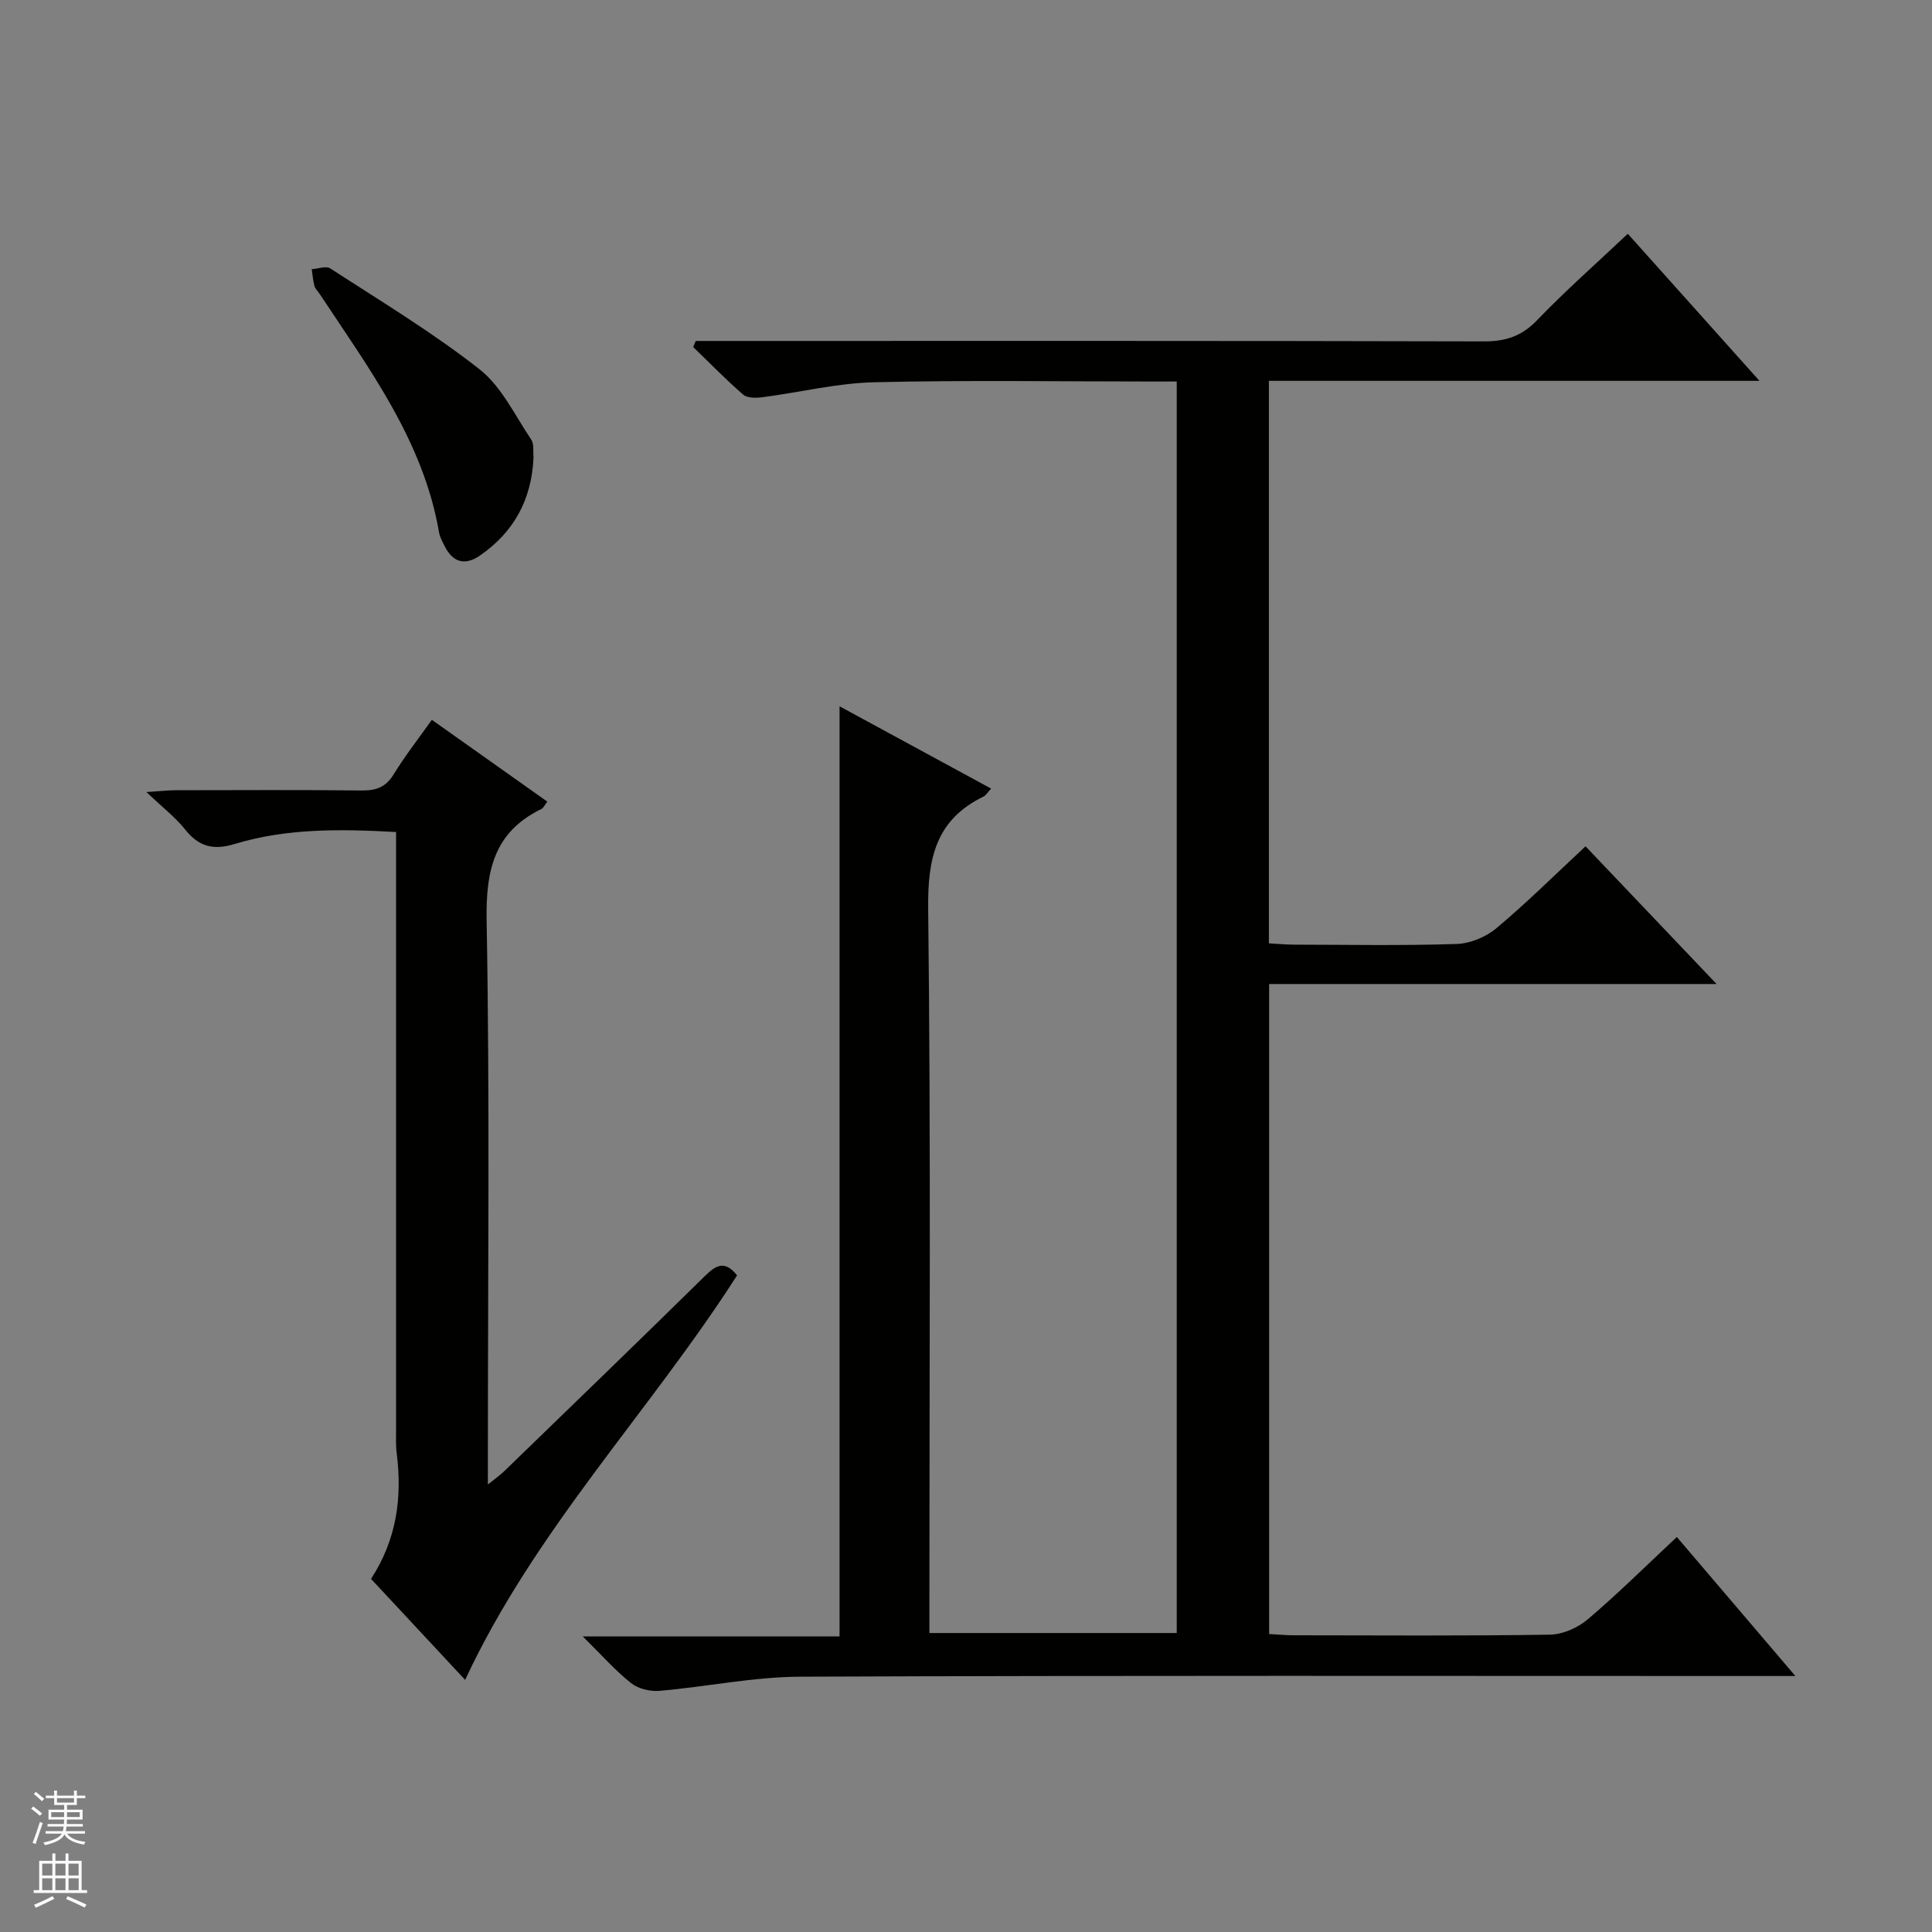
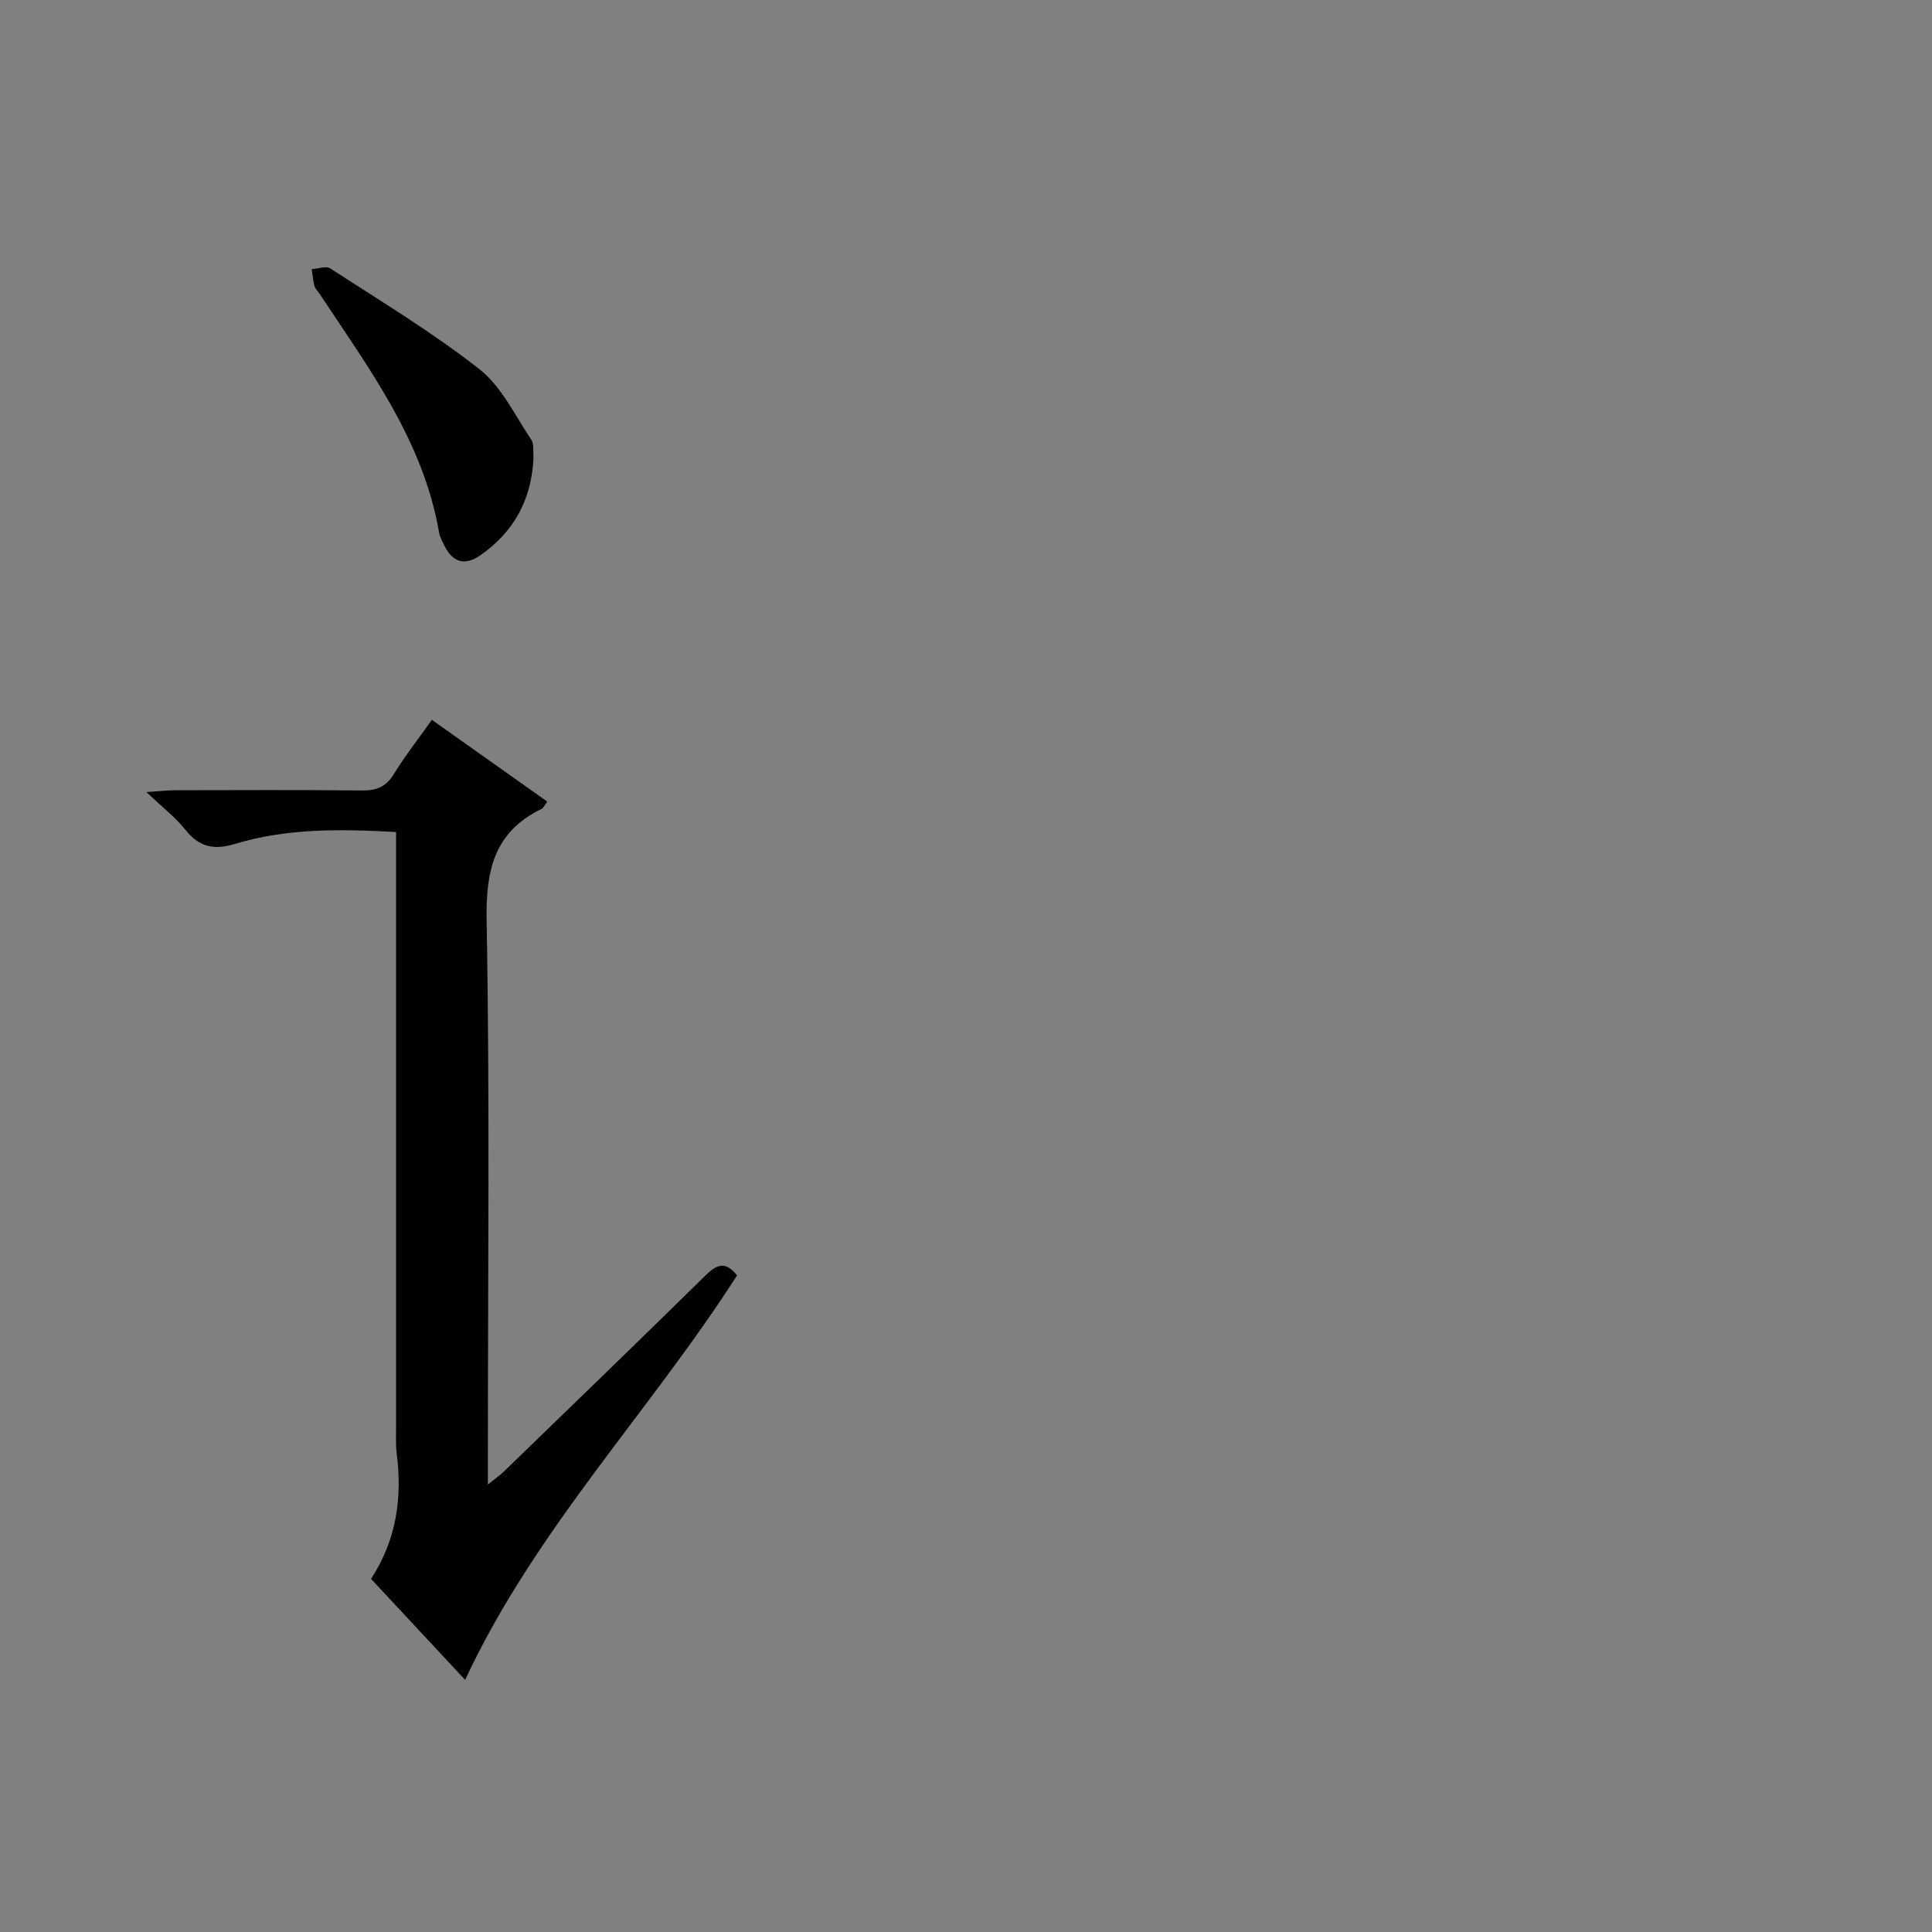
<svg xmlns="http://www.w3.org/2000/svg" enable-background="new 0 0 400 400" viewBox="0 0 400 400">
  <rect x="0" y="0" width="400" height="400" fill="#808080" stroke="none" />
  <g fill="#010100">
-     <path d="m144.05 70.59h5.69c52.5 0 104.99-.05 157.49.09 4.49.01 7.8-1.06 10.99-4.37 5.86-6.1 12.23-11.71 18.8-17.91 8.97 10.02 17.79 19.87 27.26 30.45-34.27 0-67.78 0-101.57 0v116.46c1.84.1 3.6.27 5.36.27 11.17.02 22.34.23 33.49-.14 2.82-.09 6.08-1.44 8.26-3.27 6.24-5.22 12.02-10.97 18.45-16.95 8.93 9.38 17.71 18.61 27.13 28.51-31.27 0-61.78 0-92.64 0v134.58c1.89.1 3.51.26 5.13.26 17.67.02 35.33.14 52.99-.13 2.65-.04 5.76-1.41 7.82-3.15 6.2-5.26 11.99-11.01 18.47-17.07 8 9.39 15.82 18.56 24.54 28.78-2.86 0-4.7 0-6.55 0-66.49 0-132.99-.13-199.48.14-9.71.04-19.4 2.09-29.13 2.93-1.93.17-4.4-.42-5.88-1.59-3.23-2.55-5.99-5.71-10.01-9.67h53.16c0-64.35 0-127.93 0-192.58 10.93 5.94 21.06 11.44 31.38 17.04-.69.73-1.05 1.39-1.6 1.66-9.87 4.81-11.56 12.81-11.43 23.25.56 47.82.25 95.65.25 143.48v6.44h51.21c0-86.13 0-172.21 0-259.11-1.47 0-3.05 0-4.62 0-19.33 0-38.67-.31-57.99.15-7.74.18-15.43 2.1-23.16 3.1-1.31.17-3.12.21-3.98-.53-3.6-3.11-6.93-6.55-10.36-9.86.18-.41.36-.84.53-1.26z" />
    <path d="m96.3 347.8c-6.62-7.11-13.05-14.02-19.48-20.91 5.33-8.19 6.47-16.87 5.31-26.03-.21-1.64-.13-3.32-.13-4.99-.01-39.31 0-78.61 0-117.92 0-1.8 0-3.6 0-5.69-11.51-.63-22.61-.8-33.38 2.47-4.4 1.34-7.42.61-10.27-2.97-2.03-2.54-4.68-4.58-8.03-7.77 3.01-.2 4.56-.38 6.12-.38 12.82-.02 25.65-.09 38.47.05 2.95.03 4.96-.68 6.58-3.32 2.34-3.81 5.12-7.36 7.92-11.31 8 5.67 15.91 11.27 23.91 16.94-.61.78-.82 1.32-1.21 1.51-9.85 4.8-11.55 12.76-11.36 23.2.67 36.79.26 73.61.26 110.42v6.25c1.56-1.26 2.56-1.95 3.42-2.79 13.87-13.44 27.76-26.85 41.53-40.39 2.26-2.22 4.1-3.32 6.64-.12-18.03 28.18-41.8 52.64-56.3 83.75z" />
    <path d="m110.46 94.75c-.39 8.7-4.08 15.44-11.11 20.28-3.11 2.14-5.63 1.4-7.31-2-.44-.89-.96-1.8-1.13-2.75-3.25-18.98-14.5-33.95-24.73-49.43-.37-.55-.92-1.06-1.08-1.66-.3-1.12-.38-2.31-.56-3.46 1.3-.08 2.96-.73 3.84-.16 10.42 6.77 21.12 13.21 30.87 20.86 4.58 3.59 7.34 9.54 10.72 14.56.66.96.36 2.58.49 3.76z" />
  </g>
-   <path d="m6.45 374.46.42-.45c.65.47 1.27.95 1.85 1.44l-.45.49c-.66-.56-1.26-1.06-1.83-1.48m.93 7.33-.63-.26c.55-1.36 1.05-2.8 1.52-4.33.19.1.38.19.59.27-.46 1.29-.95 2.73-1.48 4.32m-.38-10.38.44-.42c.43.34 1.01.82 1.74 1.44l-.49.49c-.53-.51-1.09-1.01-1.69-1.51m2.5.35h1.72v-1.04h.59v1.04h3.52v-1.04h.59v1.04h1.75v.53h-1.75v1.42h-2.03v.97h3.22v2.03h-3.24c0 .35-.01.66-.03.93h3.32v.53h-3.37c-.03.27-.08.58-.15.94h3.96v.53h-3.71c.67.92 1.93 1.48 3.79 1.68-.13.24-.23.44-.29.59-2.13-.38-3.48-1.08-4.04-2.12-.43.97-1.77 1.72-4.03 2.23-.09-.19-.2-.37-.33-.55 2.1-.42 3.37-1.03 3.81-1.83h-3.36v-.53h3.58c.08-.29.13-.61.16-.94h-3.33v-.53h3.39c.02-.27.04-.58.04-.93h-3.23v-2.03h3.25v-.97h-2.07v-1.42h-1.73zm1.12 3.44v1h2.65c.01-.3.02-.44.01-.4v-.25-.35zm1.19-2h3.52v-.91h-3.52zm4.71 2h-2.63v.59c0 .15-.01.28-.01.4h2.64z" fill="#fafafc" />
-   <path d="m13.55 383.74h.63v1.52h2.72v6.07h1.13v.6h-11.05v-.6h1.13v-6.07h2.73v-1.52h.63v1.52h2.1v-1.52zm-2.68 8.83.38.56c-1.24.63-2.53 1.25-3.85 1.85-.1-.21-.21-.42-.34-.63 1.36-.55 2.63-1.15 3.81-1.78m-2.13-4.27h2.1v-2.45h-2.1zm0 3.04h2.1v-2.46h-2.1zm2.72-3.04h2.1v-2.45h-2.1zm0 3.04h2.1v-2.46h-2.1zm6.07 3.6c-1.41-.71-2.7-1.3-3.86-1.78l.35-.56c1.45.62 2.75 1.19 3.88 1.72zm-1.25-9.09h-2.1v2.45h2.1zm-2.09 5.49h2.1v-2.46h-2.1z" fill="#fafafc" />
</svg>